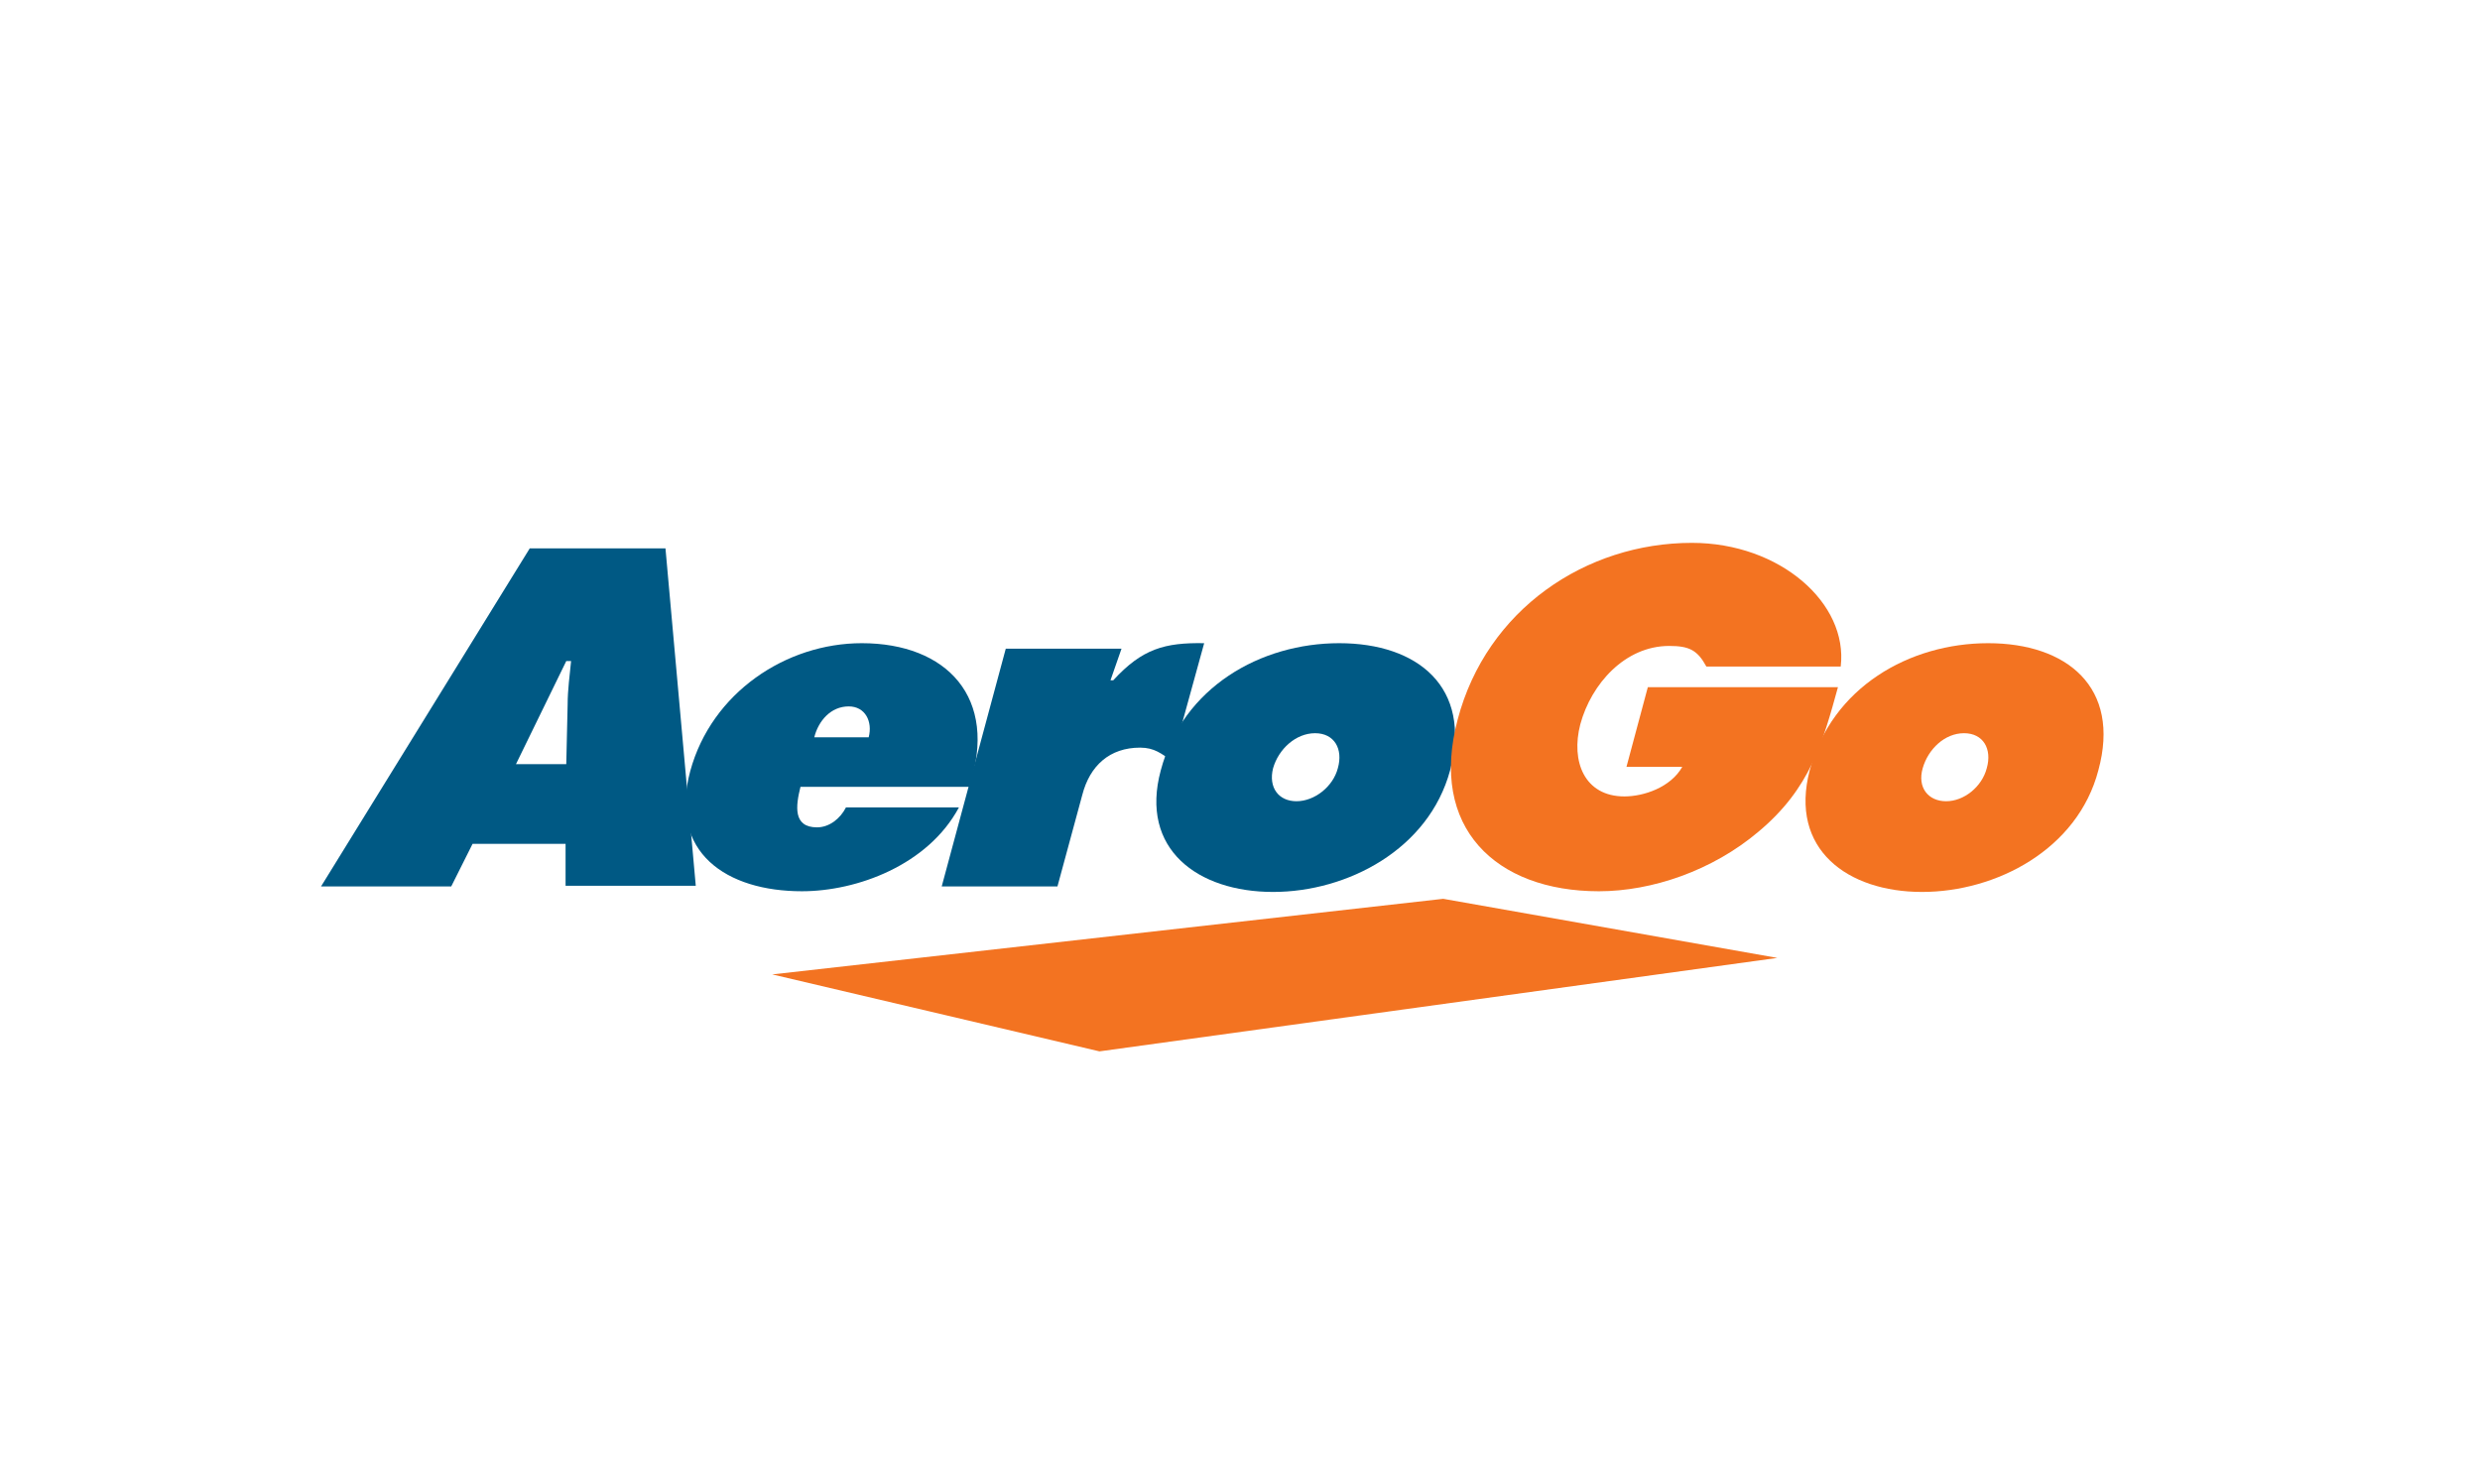
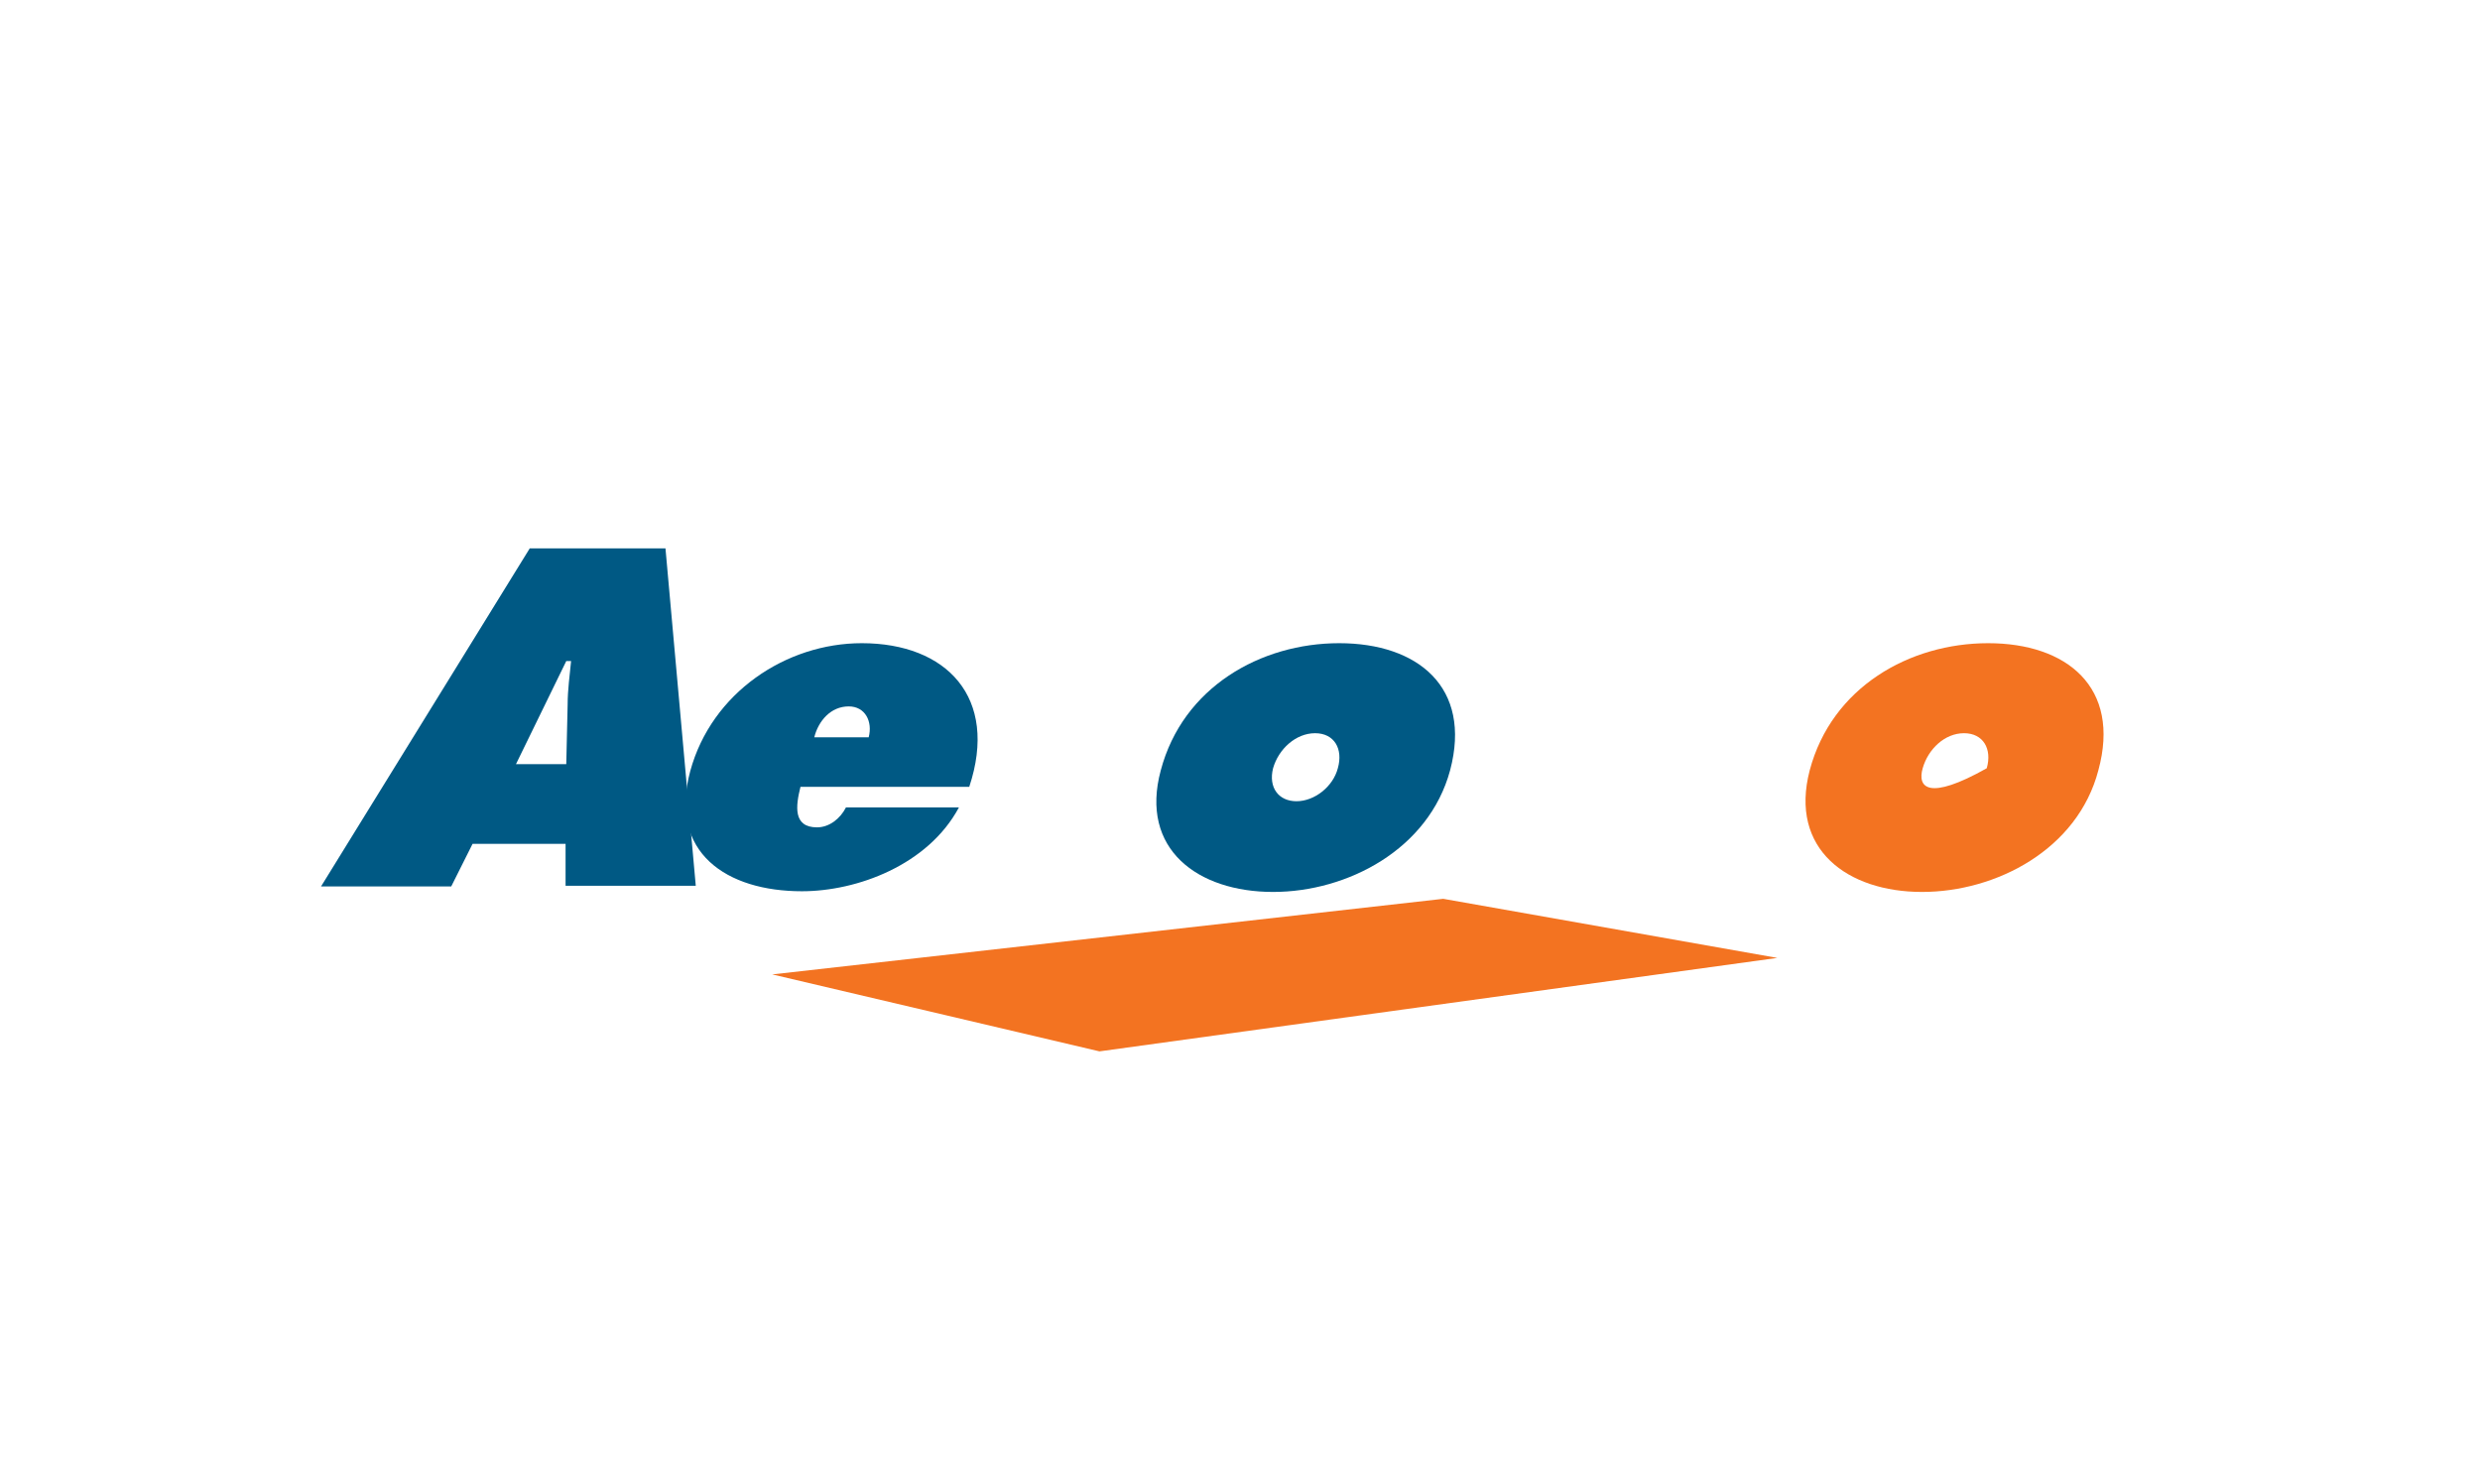
<svg xmlns="http://www.w3.org/2000/svg" width="269" height="161" viewBox="0 0 269 161" fill="none">
  <path d="M55.967 82.885L61.422 71.705H61.945C61.795 73.27 61.571 74.835 61.571 76.4L61.422 82.885H55.967ZM51.259 91.531H61.347V96.078H75.469L72.182 59.481H57.461L34.821 96.153H48.943L51.259 91.531Z" fill="#005984" />
  <path d="M88.322 79.978C88.77 78.189 90.115 76.624 92.058 76.624C93.851 76.624 94.673 78.264 94.225 79.978H88.322ZM105.134 85.345C108.347 75.655 102.668 69.767 93.478 69.767C85.258 69.767 77.188 75.133 74.872 83.63C72.481 92.5 78.832 96.674 86.977 96.674C92.954 96.674 100.651 93.842 104.013 87.581H91.759C91.161 88.774 89.966 89.743 88.621 89.743C86.005 89.743 86.304 87.432 86.827 85.345H105.134V85.345Z" fill="#005984" />
-   <path d="M127.102 82.513C125.982 81.767 125.234 81.096 123.665 81.096C120.377 81.096 118.211 83.034 117.389 86.239L114.699 96.153H102.145L109.094 70.363H121.648L120.452 73.792H120.751C123.889 70.363 126.355 69.692 130.614 69.767L127.102 82.513Z" fill="#005984" />
  <path d="M142.645 79.531C144.737 79.531 145.708 81.245 145.111 83.332C144.587 85.345 142.57 86.91 140.627 86.91C138.684 86.91 137.564 85.419 138.087 83.332C138.684 81.245 140.552 79.531 142.645 79.531ZM145.26 69.767C136.742 69.767 128.298 74.537 125.907 83.556C123.591 92.128 129.942 96.749 138.087 96.749C146.157 96.749 154.974 92.128 157.29 83.556C159.681 74.537 153.778 69.767 145.26 69.767Z" fill="#005984" />
-   <path d="M199.359 74.537C197.715 80.5 196.37 85.494 190.766 90.19C185.759 94.439 179.184 96.675 173.43 96.675C162.222 96.675 154.974 89.743 158.112 78.04C161.251 66.114 172.011 58.884 183.518 58.884C193.082 58.884 200.48 65.444 199.658 72.301H185.087C184.116 70.512 183.219 70.065 181.052 70.065C176.27 70.065 172.608 74.164 171.413 78.562C170.367 82.587 171.861 86.388 176.195 86.388C178.287 86.388 181.201 85.419 182.472 83.183H176.419L178.736 74.537H199.359Z" fill="#F37321" />
-   <path d="M213.033 79.531C215.125 79.531 216.097 81.245 215.499 83.332C214.976 85.345 213.033 86.91 211.09 86.91C209.147 86.91 207.952 85.419 208.55 83.332C209.147 81.245 210.941 79.531 213.033 79.531ZM215.648 69.767C207.13 69.767 198.686 74.537 196.295 83.556C194.054 92.128 200.405 96.749 208.475 96.749C216.545 96.749 225.362 92.128 227.604 83.556C230.07 74.537 224.167 69.767 215.648 69.767Z" fill="#F37321" />
+   <path d="M213.033 79.531C215.125 79.531 216.097 81.245 215.499 83.332C209.147 86.91 207.952 85.419 208.55 83.332C209.147 81.245 210.941 79.531 213.033 79.531ZM215.648 69.767C207.13 69.767 198.686 74.537 196.295 83.556C194.054 92.128 200.405 96.749 208.475 96.749C216.545 96.749 225.362 92.128 227.604 83.556C230.07 74.537 224.167 69.767 215.648 69.767Z" fill="#F37321" />
  <path d="M83.764 105.694L156.543 97.494L192.783 103.905L119.257 114.042L83.764 105.694Z" fill="#F37321" />
</svg>